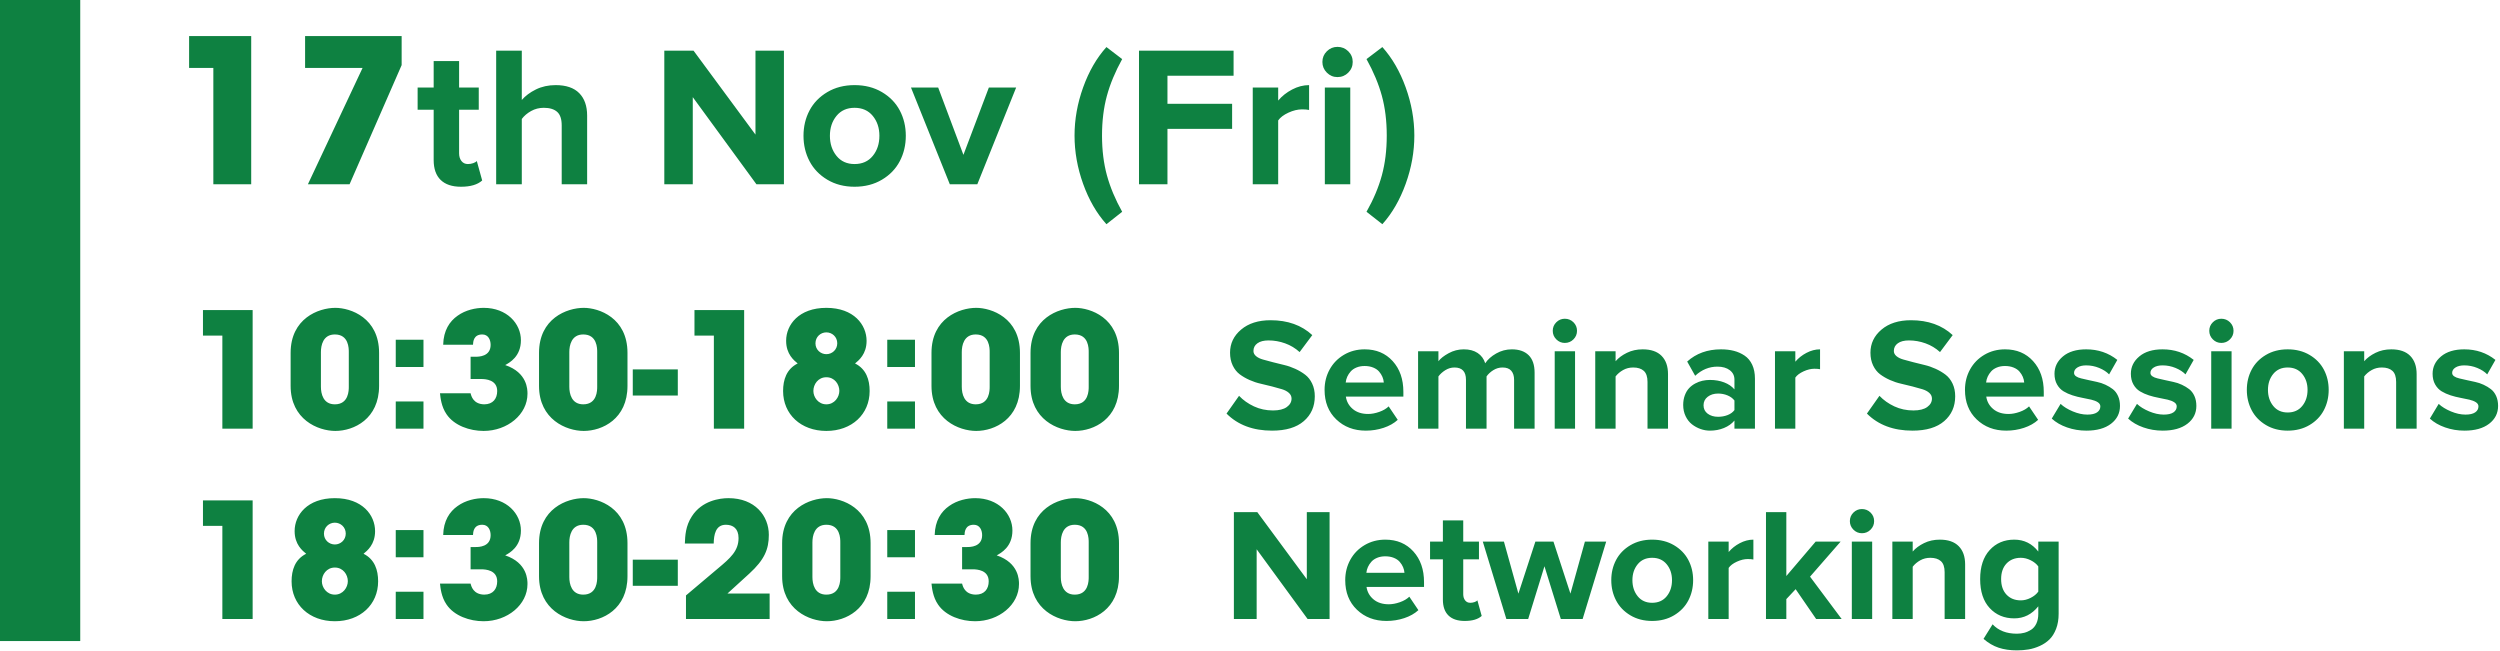
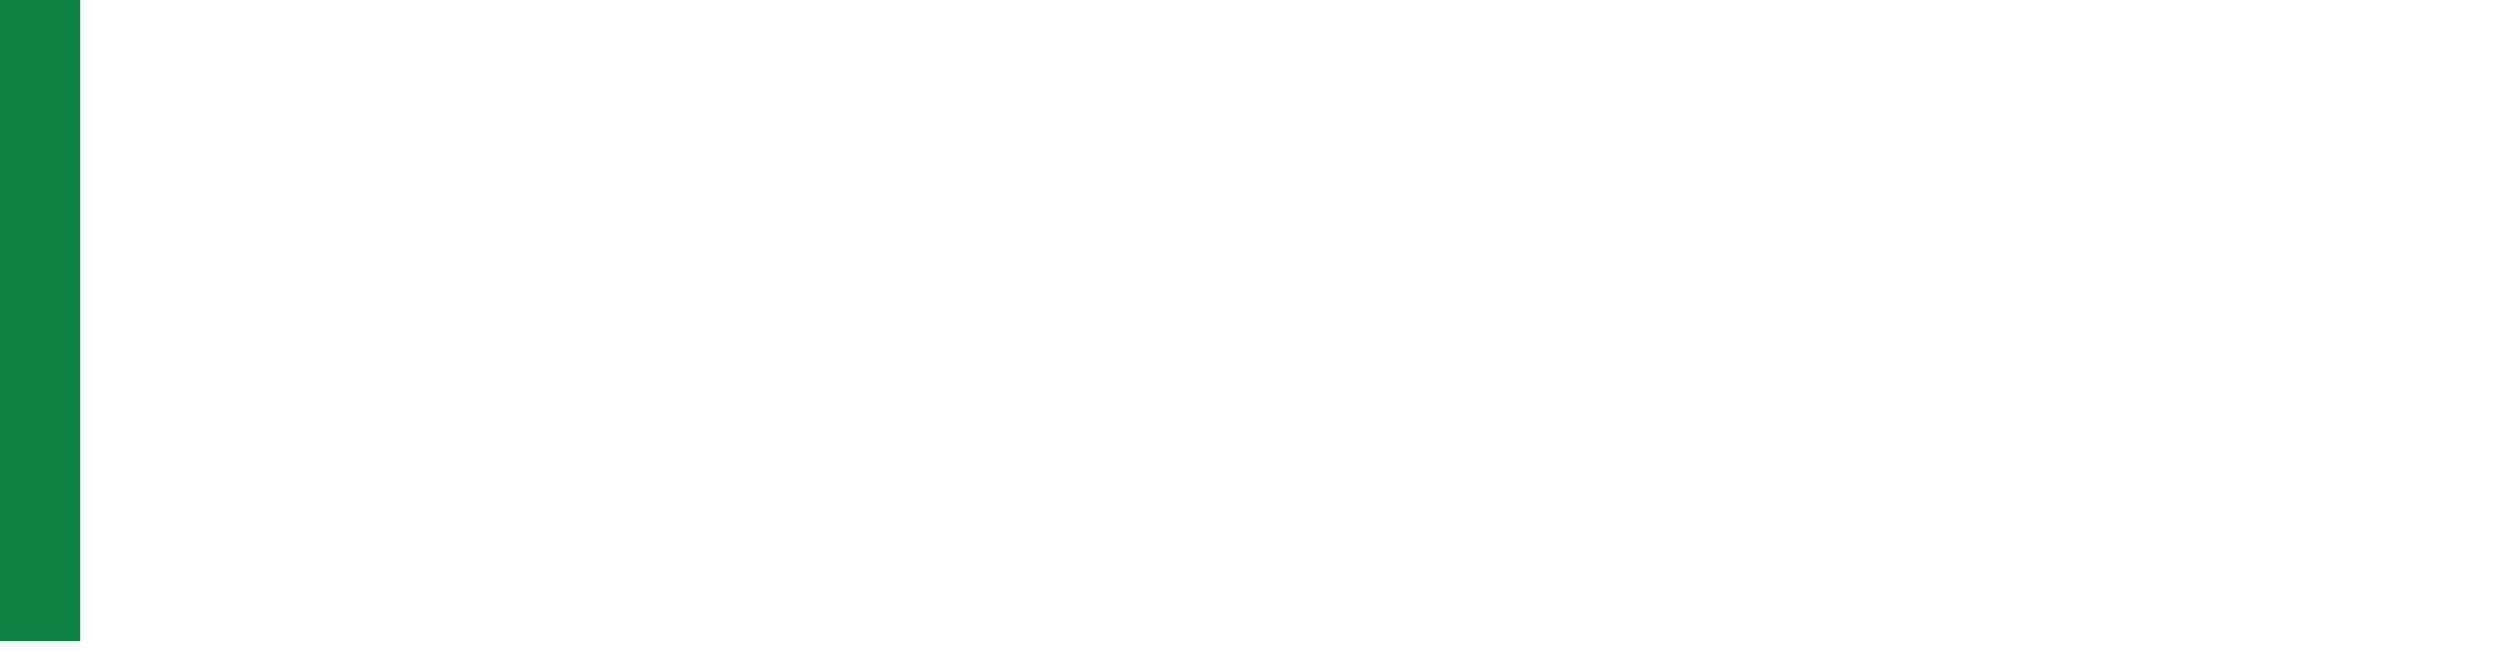
<svg xmlns="http://www.w3.org/2000/svg" xmlns:xlink="http://www.w3.org/1999/xlink" width="1248px" height="325px" viewBox="0 0 1248 325" version="1.1">
  <title>day-1-en</title>
  <desc>Created with Sketch.</desc>
  <defs>
    <rect id="path-1" x="0" y="0" width="40" height="320" />
  </defs>
  <g id="steps" stroke="none" stroke-width="1" fill="none" fill-rule="evenodd">
    <g id="day-1-en">
-       <path d="M111,214 L126.12,214 L126.12,154.8 L101.32,154.8 L101.32,167.52 L111,167.52 L111,214 Z M145.08,192.64 L145.08,176.16 C145.08,159.04 158.92,153.68 167.4,153.68 C175,153.68 189.24,158.64 189.24,176.16 L189.24,192.64 C189.24,209.12 176.68,215.12 167.4,215.12 C158.68,215.12 145.08,209.36 145.08,192.64 Z M160.2,175.76 L160.2,193.04 C160.2,196.56 161.32,201.84 167.16,201.84 C174.12,201.84 174.12,194.8 174.12,193.04 L174.12,175.76 C174.12,173.92 174.12,166.96 167.16,166.96 C161.16,166.96 160.2,172.56 160.2,175.76 Z M211.4,169.6 L197.56,169.6 L197.56,183.2 L211.4,183.2 L211.4,169.6 Z M211.4,200.4 L197.56,200.4 L197.56,214 L211.4,214 L211.4,200.4 Z M236.12,172.08 C236.2,170.64 236.36,166.96 240.76,166.96 C243.72,166.96 244.92,169.6 244.92,172.16 C244.92,178.08 238.84,178.08 237.48,178.08 L234.92,178.08 L234.92,189.2 L240.28,189.2 C242.44,189.2 248.2,189.6 248.2,195.2 C248.2,198.96 246.12,201.84 241.72,201.84 C236.28,201.76 235.24,197.68 234.92,196.32 L219.64,196.32 C219.88,198.48 220.28,202.96 222.92,206.8 C226.76,212.48 234.52,215.12 241.4,215.12 C253.32,215.12 263.32,206.88 263.32,196.56 C263.32,194.56 263.32,186 252.2,182.24 C254.36,181.04 260.04,178 260.04,169.84 C260.04,161.52 253,153.68 241.48,153.68 C237.48,153.68 232.44,154.72 228.44,157.6 C224.44,160.4 221.4,164.96 221.24,172.08 L236.12,172.08 Z M269.08,192.64 L269.08,176.16 C269.08,159.04 282.92,153.68 291.4,153.68 C299,153.68 313.24,158.64 313.24,176.16 L313.24,192.64 C313.24,209.12 300.68,215.12 291.4,215.12 C282.68,215.12 269.08,209.36 269.08,192.64 Z M284.2,175.76 L284.2,193.04 C284.2,196.56 285.32,201.84 291.16,201.84 C298.12,201.84 298.12,194.8 298.12,193.04 L298.12,175.76 C298.12,173.92 298.12,166.96 291.16,166.96 C285.16,166.96 284.2,172.56 284.2,175.76 Z M315.88,184.4 L315.88,197.44 L338.36,197.44 L338.36,184.4 L315.88,184.4 Z M356.36,214 L371.48,214 L371.48,154.8 L346.68,154.8 L346.68,167.52 L356.36,167.52 L356.36,214 Z M392.44,170.16 L392.44,170.08 C392.44,162.16 398.76,153.68 412.52,153.68 C426.28,153.68 432.6,162.16 432.6,170.16 C432.6,176.8 428.68,179.92 426.84,181.44 C432.44,184.24 434.12,189.6 434.12,195.2 C434.12,206.8 425.24,215.12 412.52,215.12 C399.8,215.12 390.92,206.8 390.92,195.2 C390.92,189.6 392.6,184.24 398.2,181.44 C396.36,179.92 392.44,176.8 392.44,170.16 Z M407.08,171.36 L407.08,171.44 C407.08,174.56 409.64,176.8 412.52,176.8 C415.4,176.8 417.96,174.56 417.96,171.36 C417.96,168.16 415.4,165.92 412.52,165.92 C409.64,165.92 407.08,168.16 407.08,171.36 Z M406.04,195.12 L406.04,195.2 C406.04,198.24 408.44,201.84 412.52,201.84 C416.6,201.84 419,198.24 419,195.12 C419,191.92 416.68,188.32 412.52,188.32 C408.36,188.32 406.04,191.92 406.04,195.12 Z M456.76,169.6 L442.92,169.6 L442.92,183.2 L456.76,183.2 L456.76,169.6 Z M456.76,200.4 L442.92,200.4 L442.92,214 L456.76,214 L456.76,200.4 Z M465,192.64 L465,176.16 C465,159.04 478.84,153.68 487.32,153.68 C494.92,153.68 509.16,158.64 509.16,176.16 L509.16,192.64 C509.16,209.12 496.6,215.12 487.32,215.12 C478.6,215.12 465,209.36 465,192.64 Z M480.12,175.76 L480.12,193.04 C480.12,196.56 481.24,201.84 487.08,201.84 C494.04,201.84 494.04,194.8 494.04,193.04 L494.04,175.76 C494.04,173.92 494.04,166.96 487.08,166.96 C481.08,166.96 480.12,172.56 480.12,175.76 Z M514.44,192.64 L514.44,176.16 C514.44,159.04 528.28,153.68 536.76,153.68 C544.36,153.68 558.6,158.64 558.6,176.16 L558.6,192.64 C558.6,209.12 546.04,215.12 536.76,215.12 C528.04,215.12 514.44,209.36 514.44,192.64 Z M529.56,175.76 L529.56,193.04 C529.56,196.56 530.68,201.84 536.52,201.84 C543.48,201.84 543.48,194.8 543.48,193.04 L543.48,175.76 C543.48,173.92 543.48,166.96 536.52,166.96 C530.52,166.96 529.56,172.56 529.56,175.76 Z M612.282,206.461 L618.532,197.594 C620.589,199.755 623.069,201.513 625.973,202.867 C628.877,204.221 632.047,204.898 635.485,204.898 C638.479,204.898 640.771,204.332 642.36,203.199 C643.948,202.066 644.742,200.654 644.742,198.961 C644.742,197.867 644.3,196.923 643.414,196.129 C642.529,195.335 641.37,194.723 639.938,194.293 C638.506,193.863 636.871,193.408 635.035,192.926 C633.2,192.444 631.318,191.988 629.391,191.559 C627.464,191.129 625.582,190.504 623.746,189.684 C621.91,188.863 620.276,187.913 618.844,186.832 C617.412,185.751 616.253,184.286 615.367,182.438 C614.482,180.589 614.039,178.466 614.039,176.07 C614.039,171.487 615.882,167.639 619.567,164.527 C623.252,161.415 628.154,159.859 634.274,159.859 C642.815,159.859 649.755,162.333 655.094,167.281 L648.766,175.758 C646.657,173.831 644.248,172.379 641.539,171.402 C638.831,170.426 636.071,169.938 633.258,169.938 C630.888,169.938 629.039,170.413 627.711,171.363 C626.383,172.314 625.719,173.596 625.719,175.211 C625.719,176.201 626.155,177.06 627.028,177.789 C627.9,178.518 629.059,179.085 630.504,179.488 C631.95,179.892 633.59,180.335 635.426,180.816 C637.262,181.298 639.131,181.76 641.032,182.203 C642.933,182.646 644.801,183.29 646.637,184.137 C648.473,184.983 650.114,185.96 651.559,187.066 C653.004,188.173 654.163,189.651 655.035,191.5 C655.908,193.349 656.344,195.458 656.344,197.828 C656.344,202.932 654.515,207.066 650.856,210.23 C647.197,213.395 641.917,214.977 635.016,214.977 C625.537,214.977 617.959,212.138 612.282,206.461 Z M661.227,194.625 C661.227,190.901 662.073,187.503 663.766,184.43 C665.459,181.357 667.841,178.915 670.914,177.105 C673.987,175.296 677.425,174.391 681.227,174.391 C687.008,174.391 691.676,176.35 695.231,180.27 C698.785,184.189 700.563,189.299 700.563,195.602 L700.563,197.984 L671.852,197.984 C672.216,200.484 673.375,202.555 675.328,204.195 C677.282,205.836 679.834,206.656 682.985,206.656 C684.703,206.656 686.546,206.311 688.512,205.621 C690.478,204.931 692.047,204.013 693.219,202.867 L697.75,209.586 C695.875,211.305 693.525,212.633 690.7,213.57 C687.874,214.508 684.925,214.977 681.852,214.977 C675.888,214.977 670.96,213.108 667.067,209.371 C663.173,205.634 661.227,200.719 661.227,194.625 Z M671.774,190.953 L690.797,190.953 C690.719,189.964 690.485,189.013 690.094,188.102 C689.703,187.19 689.15,186.318 688.434,185.484 C687.718,184.651 686.735,183.98 685.485,183.473 C684.235,182.965 682.815,182.711 681.227,182.711 C679.716,182.711 678.362,182.958 677.164,183.453 C675.966,183.948 675.003,184.605 674.274,185.426 C673.545,186.246 672.972,187.118 672.555,188.043 C672.138,188.967 671.878,189.937 671.774,190.953 Z M707.907,214 L707.907,175.367 L718.063,175.367 L718.063,180.328 C719.104,178.948 720.804,177.613 723.16,176.324 C725.517,175.035 728.037,174.391 730.719,174.391 C733.506,174.391 735.81,174.996 737.633,176.207 C739.456,177.418 740.719,179.13 741.422,181.344 C742.646,179.469 744.469,177.841 746.891,176.461 C749.313,175.081 751.917,174.391 754.703,174.391 C758.323,174.391 761.123,175.367 763.102,177.32 C765.081,179.273 766.071,182.19 766.071,186.07 L766.071,214 L755.836,214 L755.836,189.586 C755.836,187.685 755.368,186.188 754.43,185.094 C753.492,184 752.034,183.453 750.055,183.453 C748.414,183.453 746.884,183.896 745.465,184.781 C744.046,185.667 742.92,186.708 742.086,187.906 L742.086,214 L731.813,214 L731.813,189.586 C731.813,185.497 729.899,183.453 726.071,183.453 C724.456,183.453 722.939,183.896 721.52,184.781 C720.101,185.667 718.948,186.708 718.063,187.906 L718.063,214 L707.907,214 Z M775.133,165.133 C775.133,163.466 775.726,162.047 776.91,160.875 C778.095,159.703 779.508,159.117 781.149,159.117 C782.841,159.117 784.28,159.703 785.465,160.875 C786.65,162.047 787.242,163.466 787.242,165.133 C787.242,166.799 786.65,168.225 785.465,169.41 C784.28,170.595 782.841,171.188 781.149,171.188 C779.508,171.188 778.095,170.595 776.91,169.41 C775.726,168.225 775.133,166.799 775.133,165.133 Z M776.11,214 L776.11,175.367 L786.266,175.367 L786.266,214 L776.11,214 Z M796.344,214 L796.344,175.367 L806.5,175.367 L806.5,180.328 C807.907,178.687 809.788,177.288 812.145,176.129 C814.502,174.97 817.125,174.391 820.016,174.391 C824.183,174.391 827.334,175.478 829.469,177.652 C831.604,179.827 832.672,182.854 832.672,186.734 L832.672,214 L822.438,214 L822.438,190.641 C822.438,188.089 821.819,186.253 820.582,185.133 C819.345,184.013 817.581,183.453 815.289,183.453 C813.44,183.453 811.761,183.876 810.25,184.723 C808.74,185.569 807.49,186.63 806.5,187.906 L806.5,214 L796.344,214 Z M840.25,202.164 C840.25,200.419 840.517,198.824 841.051,197.379 C841.585,195.934 842.288,194.742 843.16,193.805 C844.033,192.867 845.062,192.079 846.246,191.441 C847.431,190.803 848.636,190.348 849.86,190.074 C851.084,189.801 852.334,189.664 853.61,189.664 C856.214,189.664 858.584,190.074 860.719,190.895 C862.854,191.715 864.56,192.88 865.836,194.391 L865.836,189.508 C865.836,187.555 865.062,185.986 863.512,184.801 C861.963,183.616 859.912,183.023 857.36,183.023 C853.219,183.023 849.508,184.547 846.227,187.594 L842.242,180.484 C846.748,176.422 852.373,174.391 859.117,174.391 C861.461,174.391 863.603,174.638 865.543,175.133 C867.483,175.628 869.267,176.422 870.895,177.516 C872.522,178.609 873.792,180.133 874.703,182.086 C875.615,184.039 876.071,186.357 876.071,189.039 L876.071,214 L865.836,214 L865.836,209.938 C864.508,211.526 862.77,212.763 860.621,213.648 C858.473,214.534 856.136,214.977 853.61,214.977 C852.021,214.977 850.452,214.703 848.903,214.156 C847.353,213.609 845.927,212.828 844.625,211.812 C843.323,210.797 842.269,209.449 841.461,207.77 C840.654,206.09 840.25,204.221 840.25,202.164 Z M850.407,202.32 C850.407,204.091 851.097,205.491 852.477,206.52 C853.857,207.548 855.589,208.062 857.672,208.062 C859.365,208.062 860.947,207.776 862.418,207.203 C863.89,206.63 865.029,205.797 865.836,204.703 L865.836,199.938 C865.003,198.844 863.851,197.991 862.379,197.379 C860.908,196.767 859.339,196.461 857.672,196.461 C855.615,196.461 853.89,196.995 852.496,198.062 C851.103,199.13 850.407,200.549 850.407,202.32 Z M886.071,214 L886.071,175.367 L896.227,175.367 L896.227,180.562 C897.711,178.792 899.567,177.32 901.793,176.148 C904.02,174.977 906.279,174.391 908.571,174.391 L908.571,184.312 C907.867,184.156 906.93,184.078 905.758,184.078 C904.039,184.078 902.229,184.514 900.328,185.387 C898.427,186.259 897.06,187.294 896.227,188.492 L896.227,214 L886.071,214 Z M931.969,206.461 L938.219,197.594 C940.276,199.755 942.757,201.513 945.66,202.867 C948.564,204.221 951.735,204.898 955.172,204.898 C958.167,204.898 960.459,204.332 962.047,203.199 C963.636,202.066 964.43,200.654 964.43,198.961 C964.43,197.867 963.987,196.923 963.102,196.129 C962.216,195.335 961.058,194.723 959.625,194.293 C958.193,193.863 956.559,193.408 954.723,192.926 C952.887,192.444 951.006,191.988 949.078,191.559 C947.151,191.129 945.27,190.504 943.434,189.684 C941.598,188.863 939.964,187.913 938.532,186.832 C937.099,185.751 935.94,184.286 935.055,182.438 C934.17,180.589 933.727,178.466 933.727,176.07 C933.727,171.487 935.569,167.639 939.254,164.527 C942.939,161.415 947.841,159.859 953.961,159.859 C962.503,159.859 969.443,162.333 974.782,167.281 L968.453,175.758 C966.344,173.831 963.935,172.379 961.227,171.402 C958.519,170.426 955.758,169.938 952.946,169.938 C950.576,169.938 948.727,170.413 947.399,171.363 C946.071,172.314 945.407,173.596 945.407,175.211 C945.407,176.201 945.843,177.06 946.715,177.789 C947.588,178.518 948.746,179.085 950.192,179.488 C951.637,179.892 953.278,180.335 955.114,180.816 C956.95,181.298 958.818,181.76 960.719,182.203 C962.62,182.646 964.489,183.29 966.325,184.137 C968.16,184.983 969.801,185.96 971.246,187.066 C972.692,188.173 973.851,189.651 974.723,191.5 C975.595,193.349 976.032,195.458 976.032,197.828 C976.032,202.932 974.202,207.066 970.543,210.23 C966.884,213.395 961.605,214.977 954.703,214.977 C945.224,214.977 937.646,212.138 931.969,206.461 Z M980.914,194.625 C980.914,190.901 981.761,187.503 983.453,184.43 C985.146,181.357 987.529,178.915 990.602,177.105 C993.675,175.296 997.112,174.391 1000.914,174.391 C1006.696,174.391 1011.364,176.35 1014.918,180.27 C1018.473,184.189 1020.25,189.299 1020.25,195.602 L1020.25,197.984 L991.539,197.984 C991.904,200.484 993.063,202.555 995.016,204.195 C996.969,205.836 999.521,206.656 1002.672,206.656 C1004.391,206.656 1006.233,206.311 1008.2,205.621 C1010.166,204.931 1011.735,204.013 1012.907,202.867 L1017.438,209.586 C1015.563,211.305 1013.213,212.633 1010.387,213.57 C1007.562,214.508 1004.612,214.977 1001.539,214.977 C995.576,214.977 990.647,213.108 986.754,209.371 C982.861,205.634 980.914,200.719 980.914,194.625 Z M991.461,190.953 L1010.485,190.953 C1010.407,189.964 1010.172,189.013 1009.782,188.102 C1009.391,187.19 1008.838,186.318 1008.121,185.484 C1007.405,184.651 1006.422,183.98 1005.172,183.473 C1003.922,182.965 1002.503,182.711 1000.914,182.711 C999.404,182.711 998.05,182.958 996.852,183.453 C995.654,183.948 994.69,184.605 993.961,185.426 C993.232,186.246 992.659,187.118 992.242,188.043 C991.826,188.967 991.565,189.937 991.461,190.953 Z M1024.235,208.961 L1028.649,201.617 C1030.159,203.049 1032.184,204.299 1034.723,205.367 C1037.262,206.435 1039.69,206.969 1042.008,206.969 C1044.144,206.969 1045.758,206.598 1046.852,205.855 C1047.946,205.113 1048.493,204.117 1048.493,202.867 C1048.493,202.034 1048.069,201.344 1047.223,200.797 C1046.377,200.25 1045.283,199.82 1043.942,199.508 C1042.601,199.195 1041.116,198.889 1039.489,198.59 C1037.861,198.29 1036.233,197.88 1034.606,197.359 C1032.978,196.839 1031.494,196.174 1030.153,195.367 C1028.812,194.56 1027.718,193.408 1026.871,191.91 C1026.025,190.413 1025.602,188.635 1025.602,186.578 C1025.602,183.167 1027.008,180.283 1029.821,177.926 C1032.633,175.569 1036.5,174.391 1041.422,174.391 C1047.36,174.391 1052.542,176.148 1056.969,179.664 L1052.868,186.891 C1051.644,185.615 1049.996,184.547 1047.926,183.688 C1045.856,182.828 1043.688,182.398 1041.422,182.398 C1039.599,182.398 1038.134,182.75 1037.028,183.453 C1035.921,184.156 1035.368,185.055 1035.368,186.148 C1035.368,186.826 1035.693,187.392 1036.344,187.848 C1036.995,188.303 1037.861,188.655 1038.942,188.902 C1040.022,189.15 1041.246,189.43 1042.614,189.742 C1043.981,190.055 1045.387,190.361 1046.832,190.66 C1048.278,190.96 1049.684,191.428 1051.051,192.066 C1052.418,192.704 1053.642,193.44 1054.723,194.273 C1055.804,195.107 1056.67,196.24 1057.321,197.672 C1057.972,199.104 1058.297,200.758 1058.297,202.633 C1058.297,206.279 1056.806,209.247 1053.825,211.539 C1050.843,213.831 1046.735,214.977 1041.5,214.977 C1038.141,214.977 1034.931,214.443 1031.871,213.375 C1028.812,212.307 1026.266,210.836 1024.235,208.961 Z M1062.36,208.961 L1066.774,201.617 C1068.284,203.049 1070.309,204.299 1072.848,205.367 C1075.387,206.435 1077.815,206.969 1080.133,206.969 C1082.269,206.969 1083.883,206.598 1084.977,205.855 C1086.071,205.113 1086.618,204.117 1086.618,202.867 C1086.618,202.034 1086.194,201.344 1085.348,200.797 C1084.502,200.25 1083.408,199.82 1082.067,199.508 C1080.726,199.195 1079.241,198.889 1077.614,198.59 C1075.986,198.29 1074.358,197.88 1072.731,197.359 C1071.103,196.839 1069.619,196.174 1068.278,195.367 C1066.937,194.56 1065.843,193.408 1064.996,191.91 C1064.15,190.413 1063.727,188.635 1063.727,186.578 C1063.727,183.167 1065.133,180.283 1067.946,177.926 C1070.758,175.569 1074.625,174.391 1079.547,174.391 C1085.485,174.391 1090.667,176.148 1095.094,179.664 L1090.993,186.891 C1089.769,185.615 1088.121,184.547 1086.051,183.688 C1083.981,182.828 1081.813,182.398 1079.547,182.398 C1077.724,182.398 1076.259,182.75 1075.153,183.453 C1074.046,184.156 1073.493,185.055 1073.493,186.148 C1073.493,186.826 1073.818,187.392 1074.469,187.848 C1075.12,188.303 1075.986,188.655 1077.067,188.902 C1078.147,189.15 1079.371,189.43 1080.739,189.742 C1082.106,190.055 1083.512,190.361 1084.957,190.66 C1086.403,190.96 1087.809,191.428 1089.176,192.066 C1090.543,192.704 1091.767,193.44 1092.848,194.273 C1093.929,195.107 1094.795,196.24 1095.446,197.672 C1096.097,199.104 1096.422,200.758 1096.422,202.633 C1096.422,206.279 1094.931,209.247 1091.95,211.539 C1088.968,213.831 1084.86,214.977 1079.625,214.977 C1076.266,214.977 1073.056,214.443 1069.996,213.375 C1066.937,212.307 1064.391,210.836 1062.36,208.961 Z M1102.868,165.133 C1102.868,163.466 1103.46,162.047 1104.645,160.875 C1105.83,159.703 1107.242,159.117 1108.883,159.117 C1110.576,159.117 1112.015,159.703 1113.2,160.875 C1114.384,162.047 1114.977,163.466 1114.977,165.133 C1114.977,166.799 1114.384,168.225 1113.2,169.41 C1112.015,170.595 1110.576,171.188 1108.883,171.188 C1107.242,171.188 1105.83,170.595 1104.645,169.41 C1103.46,168.225 1102.868,166.799 1102.868,165.133 Z M1103.844,214 L1103.844,175.367 L1114,175.367 L1114,214 L1103.844,214 Z M1121.618,194.625 C1121.618,190.927 1122.418,187.561 1124.02,184.527 C1125.621,181.493 1127.991,179.046 1131.129,177.184 C1134.267,175.322 1137.894,174.391 1142.008,174.391 C1146.149,174.391 1149.795,175.322 1152.946,177.184 C1156.097,179.046 1158.473,181.493 1160.075,184.527 C1161.676,187.561 1162.477,190.927 1162.477,194.625 C1162.477,198.323 1161.676,201.702 1160.075,204.762 C1158.473,207.822 1156.097,210.289 1152.946,212.164 C1149.795,214.039 1146.149,214.977 1142.008,214.977 C1137.894,214.977 1134.267,214.039 1131.129,212.164 C1127.991,210.289 1125.621,207.822 1124.02,204.762 C1122.418,201.702 1121.618,198.323 1121.618,194.625 Z M1132.164,194.625 C1132.164,197.802 1133.043,200.478 1134.801,202.652 C1136.559,204.827 1138.961,205.914 1142.008,205.914 C1145.081,205.914 1147.503,204.833 1149.274,202.672 C1151.045,200.51 1151.93,197.828 1151.93,194.625 C1151.93,191.474 1151.045,188.824 1149.274,186.676 C1147.503,184.527 1145.081,183.453 1142.008,183.453 C1138.961,183.453 1136.559,184.527 1134.801,186.676 C1133.043,188.824 1132.164,191.474 1132.164,194.625 Z M1170.055,214 L1170.055,175.367 L1180.211,175.367 L1180.211,180.328 C1181.618,178.687 1183.499,177.288 1185.856,176.129 C1188.213,174.97 1190.836,174.391 1193.727,174.391 C1197.894,174.391 1201.045,175.478 1203.18,177.652 C1205.315,179.827 1206.383,182.854 1206.383,186.734 L1206.383,214 L1196.149,214 L1196.149,190.641 C1196.149,188.089 1195.53,186.253 1194.293,185.133 C1193.056,184.013 1191.292,183.453 1189,183.453 C1187.151,183.453 1185.472,183.876 1183.961,184.723 C1182.451,185.569 1181.201,186.63 1180.211,187.906 L1180.211,214 L1170.055,214 Z M1212.985,208.961 L1217.399,201.617 C1218.909,203.049 1220.934,204.299 1223.473,205.367 C1226.012,206.435 1228.44,206.969 1230.758,206.969 C1232.894,206.969 1234.508,206.598 1235.602,205.855 C1236.696,205.113 1237.243,204.117 1237.243,202.867 C1237.243,202.034 1236.819,201.344 1235.973,200.797 C1235.127,200.25 1234.033,199.82 1232.692,199.508 C1231.351,199.195 1229.866,198.889 1228.239,198.59 C1226.611,198.29 1224.983,197.88 1223.356,197.359 C1221.728,196.839 1220.244,196.174 1218.903,195.367 C1217.562,194.56 1216.468,193.408 1215.621,191.91 C1214.775,190.413 1214.352,188.635 1214.352,186.578 C1214.352,183.167 1215.758,180.283 1218.571,177.926 C1221.383,175.569 1225.25,174.391 1230.172,174.391 C1236.11,174.391 1241.292,176.148 1245.719,179.664 L1241.618,186.891 C1240.394,185.615 1238.746,184.547 1236.676,183.688 C1234.606,182.828 1232.438,182.398 1230.172,182.398 C1228.349,182.398 1226.884,182.75 1225.778,183.453 C1224.671,184.156 1224.118,185.055 1224.118,186.148 C1224.118,186.826 1224.443,187.392 1225.094,187.848 C1225.745,188.303 1226.611,188.655 1227.692,188.902 C1228.772,189.15 1229.996,189.43 1231.364,189.742 C1232.731,190.055 1234.137,190.361 1235.582,190.66 C1237.028,190.96 1238.434,191.428 1239.801,192.066 C1241.168,192.704 1242.392,193.44 1243.473,194.273 C1244.554,195.107 1245.42,196.24 1246.071,197.672 C1246.722,199.104 1247.047,200.758 1247.047,202.633 C1247.047,206.279 1245.556,209.247 1242.575,211.539 C1239.593,213.831 1235.485,214.977 1230.25,214.977 C1226.891,214.977 1223.681,214.443 1220.621,213.375 C1217.562,212.307 1215.016,210.836 1212.985,208.961 Z M111,309 L126.12,309 L126.12,249.8 L101.32,249.8 L101.32,262.52 L111,262.52 L111,309 Z M147.08,265.16 L147.08,265.08 C147.08,257.16 153.4,248.68 167.16,248.68 C180.92,248.68 187.24,257.16 187.24,265.16 C187.24,271.8 183.32,274.92 181.48,276.44 C187.08,279.24 188.76,284.6 188.76,290.2 C188.76,301.8 179.88,310.12 167.16,310.12 C154.44,310.12 145.56,301.8 145.56,290.2 C145.56,284.6 147.24,279.24 152.84,276.44 C151,274.92 147.08,271.8 147.08,265.16 Z M161.72,266.36 L161.72,266.44 C161.72,269.56 164.28,271.8 167.16,271.8 C170.04,271.8 172.6,269.56 172.6,266.36 C172.6,263.16 170.04,260.92 167.16,260.92 C164.28,260.92 161.72,263.16 161.72,266.36 Z M160.68,290.12 L160.68,290.2 C160.68,293.24 163.08,296.84 167.16,296.84 C171.24,296.84 173.64,293.24 173.64,290.12 C173.64,286.92 171.32,283.32 167.16,283.32 C163,283.32 160.68,286.92 160.68,290.12 Z M211.4,264.6 L197.56,264.6 L197.56,278.2 L211.4,278.2 L211.4,264.6 Z M211.4,295.4 L197.56,295.4 L197.56,309 L211.4,309 L211.4,295.4 Z M236.12,267.08 C236.2,265.64 236.36,261.96 240.76,261.96 C243.72,261.96 244.92,264.6 244.92,267.16 C244.92,273.08 238.84,273.08 237.48,273.08 L234.92,273.08 L234.92,284.2 L240.28,284.2 C242.44,284.2 248.2,284.6 248.2,290.2 C248.2,293.96 246.12,296.84 241.72,296.84 C236.28,296.76 235.24,292.68 234.92,291.32 L219.64,291.32 C219.88,293.48 220.28,297.96 222.92,301.8 C226.76,307.48 234.52,310.12 241.4,310.12 C253.32,310.12 263.32,301.88 263.32,291.56 C263.32,289.56 263.32,281 252.2,277.24 C254.36,276.04 260.04,273 260.04,264.84 C260.04,256.52 253,248.68 241.48,248.68 C237.48,248.68 232.44,249.72 228.44,252.6 C224.44,255.4 221.4,259.96 221.24,267.08 L236.12,267.08 Z M269.08,287.64 L269.08,271.16 C269.08,254.04 282.92,248.68 291.4,248.68 C299,248.68 313.24,253.64 313.24,271.16 L313.24,287.64 C313.24,304.12 300.68,310.12 291.4,310.12 C282.68,310.12 269.08,304.36 269.08,287.64 Z M284.2,270.76 L284.2,288.04 C284.2,291.56 285.32,296.84 291.16,296.84 C298.12,296.84 298.12,289.8 298.12,288.04 L298.12,270.76 C298.12,268.92 298.12,261.96 291.16,261.96 C285.16,261.96 284.2,267.56 284.2,270.76 Z M315.88,279.4 L315.88,292.44 L338.36,292.44 L338.36,279.4 L315.88,279.4 Z M342.44,309 L384.2,309 L384.2,296.28 L363.16,296.28 C366.84,292.92 370.44,289.64 374.04,286.36 C381.64,279.4 383.8,274.2 383.8,267 C383.8,257.48 376.84,248.68 363.64,248.68 C359.32,248.68 350.44,249.88 345.4,257.72 C342.2,262.6 342.04,267.48 341.88,271.32 L356.28,271.32 C356.36,267 357.16,261.96 362.36,261.96 C365.96,261.96 368.68,263.88 368.68,268.6 C368.68,275 364.6,278.6 358.36,283.8 C353.08,288.28 347.8,292.76 342.44,297.24 L342.44,309 Z M390.44,287.64 L390.44,271.16 C390.44,254.04 404.28,248.68 412.76,248.68 C420.36,248.68 434.6,253.64 434.6,271.16 L434.6,287.64 C434.6,304.12 422.04,310.12 412.76,310.12 C404.04,310.12 390.44,304.36 390.44,287.64 Z M405.56,270.76 L405.56,288.04 C405.56,291.56 406.68,296.84 412.52,296.84 C419.48,296.84 419.48,289.8 419.48,288.04 L419.48,270.76 C419.48,268.92 419.48,261.96 412.52,261.96 C406.52,261.96 405.56,267.56 405.56,270.76 Z M456.76,264.6 L442.92,264.6 L442.92,278.2 L456.76,278.2 L456.76,264.6 Z M456.76,295.4 L442.92,295.4 L442.92,309 L456.76,309 L456.76,295.4 Z M481.48,267.08 C481.56,265.64 481.72,261.96 486.12,261.96 C489.08,261.96 490.28,264.6 490.28,267.16 C490.28,273.08 484.2,273.08 482.84,273.08 L480.28,273.08 L480.28,284.2 L485.64,284.2 C487.8,284.2 493.56,284.6 493.56,290.2 C493.56,293.96 491.48,296.84 487.08,296.84 C481.64,296.76 480.6,292.68 480.28,291.32 L465,291.32 C465.24,293.48 465.64,297.96 468.28,301.8 C472.12,307.48 479.88,310.12 486.76,310.12 C498.68,310.12 508.68,301.88 508.68,291.56 C508.68,289.56 508.68,281 497.56,277.24 C499.72,276.04 505.4,273 505.4,264.84 C505.4,256.52 498.36,248.68 486.84,248.68 C482.84,248.68 477.8,249.72 473.8,252.6 C469.8,255.4 466.76,259.96 466.6,267.08 L481.48,267.08 Z M514.44,287.64 L514.44,271.16 C514.44,254.04 528.28,248.68 536.76,248.68 C544.36,248.68 558.6,253.64 558.6,271.16 L558.6,287.64 C558.6,304.12 546.04,310.12 536.76,310.12 C528.04,310.12 514.44,304.36 514.44,287.64 Z M529.56,270.76 L529.56,288.04 C529.56,291.56 530.68,296.84 536.52,296.84 C543.48,296.84 543.48,289.8 543.48,288.04 L543.48,270.76 C543.48,268.92 543.48,261.96 536.52,261.96 C530.52,261.96 529.56,267.56 529.56,270.76 Z M615.953,309 L615.953,255.641 L627.633,255.641 L652.36,289.156 L652.36,255.641 L663.727,255.641 L663.727,309 L652.75,309 L627.321,274.195 L627.321,309 L615.953,309 Z M671.539,289.625 C671.539,285.901 672.386,282.503 674.078,279.43 C675.771,276.357 678.154,273.915 681.227,272.105 C684.3,270.296 687.737,269.391 691.539,269.391 C697.321,269.391 701.989,271.35 705.543,275.27 C709.098,279.189 710.875,284.299 710.875,290.602 L710.875,292.984 L682.164,292.984 C682.529,295.484 683.688,297.555 685.641,299.195 C687.594,300.836 690.146,301.656 693.297,301.656 C695.016,301.656 696.858,301.311 698.825,300.621 C700.791,299.931 702.36,299.013 703.532,297.867 L708.063,304.586 C706.188,306.305 703.838,307.633 701.012,308.57 C698.186,309.508 695.237,309.977 692.164,309.977 C686.201,309.977 681.272,308.108 677.379,304.371 C673.486,300.634 671.539,295.719 671.539,289.625 Z M682.086,285.953 L701.11,285.953 C701.032,284.964 700.797,284.013 700.407,283.102 C700.016,282.19 699.463,281.318 698.746,280.484 C698.03,279.651 697.047,278.98 695.797,278.473 C694.547,277.965 693.128,277.711 691.539,277.711 C690.029,277.711 688.675,277.958 687.477,278.453 C686.279,278.948 685.315,279.605 684.586,280.426 C683.857,281.246 683.284,282.118 682.867,283.043 C682.451,283.967 682.19,284.937 682.086,285.953 Z M713.883,279.234 L713.883,270.367 L720.289,270.367 L720.289,259.781 L730.446,259.781 L730.446,270.367 L738.297,270.367 L738.297,279.234 L730.446,279.234 L730.446,296.617 C730.446,297.867 730.758,298.896 731.383,299.703 C732.008,300.51 732.867,300.914 733.961,300.914 C734.69,300.914 735.394,300.797 736.071,300.562 C736.748,300.328 737.229,300.042 737.516,299.703 L739.664,307.477 C737.815,309.143 734.99,309.977 731.188,309.977 C727.646,309.977 724.944,309.072 723.082,307.262 C721.22,305.452 720.289,302.802 720.289,299.312 L720.289,279.234 L713.883,279.234 Z M740.211,270.367 L750.758,270.367 L757.985,296.344 L766.461,270.367 L775.485,270.367 L783.961,296.344 L791.188,270.367 L801.813,270.367 L790.055,309 L779.157,309 L770.992,282.672 L762.867,309 L751.969,309 L740.211,270.367 Z M804.352,289.625 C804.352,285.927 805.153,282.561 806.754,279.527 C808.356,276.493 810.726,274.046 813.864,272.184 C817.002,270.322 820.628,269.391 824.742,269.391 C828.883,269.391 832.529,270.322 835.68,272.184 C838.831,274.046 841.207,276.493 842.809,279.527 C844.41,282.561 845.211,285.927 845.211,289.625 C845.211,293.323 844.41,296.702 842.809,299.762 C841.207,302.822 838.831,305.289 835.68,307.164 C832.529,309.039 828.883,309.977 824.742,309.977 C820.628,309.977 817.002,309.039 813.864,307.164 C810.726,305.289 808.356,302.822 806.754,299.762 C805.153,296.702 804.352,293.323 804.352,289.625 Z M814.899,289.625 C814.899,292.802 815.778,295.478 817.535,297.652 C819.293,299.827 821.696,300.914 824.742,300.914 C827.815,300.914 830.237,299.833 832.008,297.672 C833.779,295.51 834.664,292.828 834.664,289.625 C834.664,286.474 833.779,283.824 832.008,281.676 C830.237,279.527 827.815,278.453 824.742,278.453 C821.696,278.453 819.293,279.527 817.535,281.676 C815.778,283.824 814.899,286.474 814.899,289.625 Z M852.789,309 L852.789,270.367 L862.946,270.367 L862.946,275.562 C864.43,273.792 866.285,272.32 868.512,271.148 C870.739,269.977 872.998,269.391 875.289,269.391 L875.289,279.312 C874.586,279.156 873.649,279.078 872.477,279.078 C870.758,279.078 868.948,279.514 867.047,280.387 C865.146,281.259 863.779,282.294 862.946,283.492 L862.946,309 L852.789,309 Z M881.578,309 L881.578,255.641 L891.735,255.641 L891.735,287.555 L906.383,270.367 L918.844,270.367 L903.571,287.867 L919.352,309 L906.617,309 L896.383,294.117 L891.735,299.078 L891.735,309 L881.578,309 Z M923.453,260.133 C923.453,258.466 924.046,257.047 925.231,255.875 C926.416,254.703 927.828,254.117 929.469,254.117 C931.162,254.117 932.601,254.703 933.785,255.875 C934.97,257.047 935.563,258.466 935.563,260.133 C935.563,261.799 934.97,263.225 933.785,264.41 C932.601,265.595 931.162,266.188 929.469,266.188 C927.828,266.188 926.416,265.595 925.231,264.41 C924.046,263.225 923.453,261.799 923.453,260.133 Z M924.43,309 L924.43,270.367 L934.586,270.367 L934.586,309 L924.43,309 Z M944.664,309 L944.664,270.367 L954.821,270.367 L954.821,275.328 C956.227,273.687 958.108,272.288 960.465,271.129 C962.822,269.97 965.446,269.391 968.336,269.391 C972.503,269.391 975.654,270.478 977.789,272.652 C979.925,274.827 980.992,277.854 980.992,281.734 L980.992,309 L970.758,309 L970.758,285.641 C970.758,283.089 970.14,281.253 968.903,280.133 C967.666,279.013 965.901,278.453 963.61,278.453 C961.761,278.453 960.081,278.876 958.571,279.723 C957.06,280.569 955.81,281.63 954.821,282.906 L954.821,309 L944.664,309 Z M988.492,289.078 C988.492,282.906 990.075,278.082 993.239,274.605 C996.403,271.129 1000.498,269.391 1005.524,269.391 C1010.42,269.391 1014.417,271.37 1017.516,275.328 L1017.516,270.367 L1027.672,270.367 L1027.672,306.422 C1027.672,309.234 1027.249,311.734 1026.403,313.922 C1025.556,316.109 1024.456,317.867 1023.102,319.195 C1021.748,320.523 1020.133,321.611 1018.258,322.457 C1016.383,323.303 1014.521,323.883 1012.672,324.195 C1010.823,324.508 1008.87,324.664 1006.813,324.664 C1003.401,324.664 1000.368,324.221 997.711,323.336 C995.055,322.451 992.542,320.979 990.172,318.922 L994.703,311.656 C997.62,314.781 1001.657,316.344 1006.813,316.344 C1008.141,316.344 1009.391,316.188 1010.563,315.875 C1011.735,315.562 1012.867,315.055 1013.961,314.352 C1015.055,313.648 1015.921,312.62 1016.559,311.266 C1017.197,309.911 1017.516,308.297 1017.516,306.422 L1017.516,302.672 C1014.313,306.682 1010.315,308.688 1005.524,308.688 C1000.524,308.688 996.435,306.975 993.258,303.551 C990.081,300.126 988.492,295.302 988.492,289.078 Z M998.961,289.078 C998.961,292.359 999.86,294.951 1001.657,296.852 C1003.453,298.753 1005.836,299.703 1008.805,299.703 C1010.42,299.703 1012.054,299.286 1013.707,298.453 C1015.361,297.62 1016.631,296.578 1017.516,295.328 L1017.516,282.75 C1016.631,281.526 1015.368,280.504 1013.727,279.684 C1012.086,278.863 1010.446,278.453 1008.805,278.453 C1005.836,278.453 1003.453,279.404 1001.657,281.305 C999.86,283.206 998.961,285.797 998.961,289.078 Z" id="10:30-18:00-Seminar" fill="#0E8141" />
-       <path d="M106.5,92 L125.4,92 L125.4,18 L94.4,18 L94.4,33.9 L106.5,33.9 L106.5,92 Z M152.3,18 L152.3,33.9 L181,33.9 L153.7,92 L174.5,92 L200.5,32.5 L200.5,18 L152.3,18 Z M208.479,54.793 L208.479,43.709 L216.487,43.709 L216.487,30.477 L229.182,30.477 L229.182,43.709 L238.996,43.709 L238.996,54.793 L229.182,54.793 L229.182,76.521 C229.182,78.084 229.573,79.37 230.354,80.379 C231.135,81.388 232.209,81.893 233.577,81.893 C234.488,81.893 235.367,81.746 236.213,81.453 C237.06,81.16 237.662,80.802 238.02,80.379 L240.705,90.096 C238.394,92.179 234.862,93.221 230.11,93.221 C225.683,93.221 222.305,92.09 219.978,89.827 C217.65,87.565 216.487,84.253 216.487,79.891 L216.487,54.793 L208.479,54.793 Z M247.688,92 L247.688,25.301 L260.481,25.301 L260.481,49.91 C262.239,47.859 264.582,46.11 267.512,44.661 C270.442,43.213 273.73,42.488 277.375,42.488 C282.584,42.488 286.506,43.823 289.143,46.492 C291.78,49.161 293.098,52.905 293.098,57.723 L293.098,92 L280.403,92 L280.403,62.605 C280.403,59.415 279.638,57.153 278.108,55.818 C276.578,54.484 274.364,53.816 271.467,53.816 C269.156,53.816 267.04,54.354 265.12,55.428 C263.199,56.502 261.653,57.82 260.481,59.383 L260.481,92 L247.688,92 Z M331.623,92 L331.623,25.301 L346.223,25.301 L377.131,67.195 L377.131,25.301 L391.34,25.301 L391.34,92 L377.62,92 L345.832,48.494 L345.832,92 L331.623,92 Z M401.106,67.781 C401.106,63.159 402.107,58.952 404.109,55.159 C406.111,51.367 409.073,48.307 412.996,45.979 C416.918,43.652 421.451,42.488 426.594,42.488 C431.77,42.488 436.327,43.652 440.266,45.979 C444.205,48.307 447.175,51.367 449.177,55.159 C451.179,58.952 452.18,63.159 452.18,67.781 C452.18,72.404 451.179,76.627 449.177,80.452 C447.175,84.277 444.205,87.361 440.266,89.705 C436.327,92.049 431.77,93.221 426.594,93.221 C421.451,93.221 416.918,92.049 412.996,89.705 C409.073,87.361 406.111,84.277 404.109,80.452 C402.107,76.627 401.106,72.404 401.106,67.781 Z M414.289,67.781 C414.289,71.753 415.388,75.097 417.585,77.815 C419.783,80.534 422.786,81.893 426.594,81.893 C430.435,81.893 433.463,80.542 435.676,77.84 C437.89,75.138 438.996,71.785 438.996,67.781 C438.996,63.842 437.89,60.53 435.676,57.845 C433.463,55.159 430.435,53.816 426.594,53.816 C422.786,53.816 419.783,55.159 417.585,57.845 C415.388,60.53 414.289,63.842 414.289,67.781 Z M454.768,43.709 L468.342,43.709 L480.94,77.303 L493.635,43.709 L507.258,43.709 L487.873,92 L474.153,92 L454.768,43.709 Z M536.409,67.684 C536.409,59.611 537.841,51.587 540.705,43.611 C543.57,35.636 547.444,28.93 552.327,23.494 L560.188,29.5 C556.705,35.815 554.158,41.943 552.546,47.884 C550.935,53.825 550.129,60.424 550.129,67.684 C550.129,74.943 550.943,81.551 552.571,87.508 C554.198,93.465 556.737,99.536 560.188,105.721 L552.327,111.922 C547.444,106.486 543.57,99.78 540.705,91.805 C537.841,83.829 536.409,75.789 536.409,67.684 Z M568.586,92 L568.586,25.301 L615.803,25.301 L615.803,37.801 L582.795,37.801 L582.795,51.814 L615.071,51.814 L615.071,64.314 L582.795,64.314 L582.795,92 L568.586,92 Z M625.373,92 L625.373,43.709 L638.069,43.709 L638.069,50.203 C639.924,47.99 642.244,46.15 645.027,44.686 C647.81,43.221 650.634,42.488 653.498,42.488 L653.498,54.891 C652.62,54.695 651.448,54.598 649.983,54.598 C647.834,54.598 645.572,55.143 643.196,56.233 C640.819,57.324 639.11,58.618 638.069,60.115 L638.069,92 L625.373,92 Z M660.139,30.916 C660.139,28.833 660.88,27.059 662.361,25.594 C663.842,24.129 665.608,23.396 667.659,23.396 C669.774,23.396 671.573,24.129 673.054,25.594 C674.535,27.059 675.276,28.833 675.276,30.916 C675.276,32.999 674.535,34.782 673.054,36.263 C671.573,37.744 669.774,38.484 667.659,38.484 C665.608,38.484 663.842,37.744 662.361,36.263 C660.88,34.782 660.139,32.999 660.139,30.916 Z M661.36,92 L661.36,43.709 L674.055,43.709 L674.055,92 L661.36,92 Z M682.161,105.721 L690.071,111.922 C694.954,106.486 698.835,99.772 701.716,91.78 C704.597,83.789 706.038,75.757 706.038,67.684 C706.038,59.611 704.597,51.587 701.716,43.611 C698.835,35.636 694.954,28.93 690.071,23.494 L682.161,29.5 C685.644,35.783 688.199,41.894 689.827,47.835 C691.454,53.776 692.268,60.392 692.268,67.684 C692.268,74.943 691.454,81.559 689.827,87.532 C688.199,93.506 685.644,99.568 682.161,105.721 Z" id="17th-Nov-(Fri)" fill="#0E8141" />
      <g id="Rectangle">
        <use fill="#0E8141" fill-rule="evenodd" xlink:href="#path-1" />
        <rect stroke="#0E8141" stroke-width="1" x="0.5" y="0.5" width="39" height="319" />
      </g>
    </g>
  </g>
</svg>